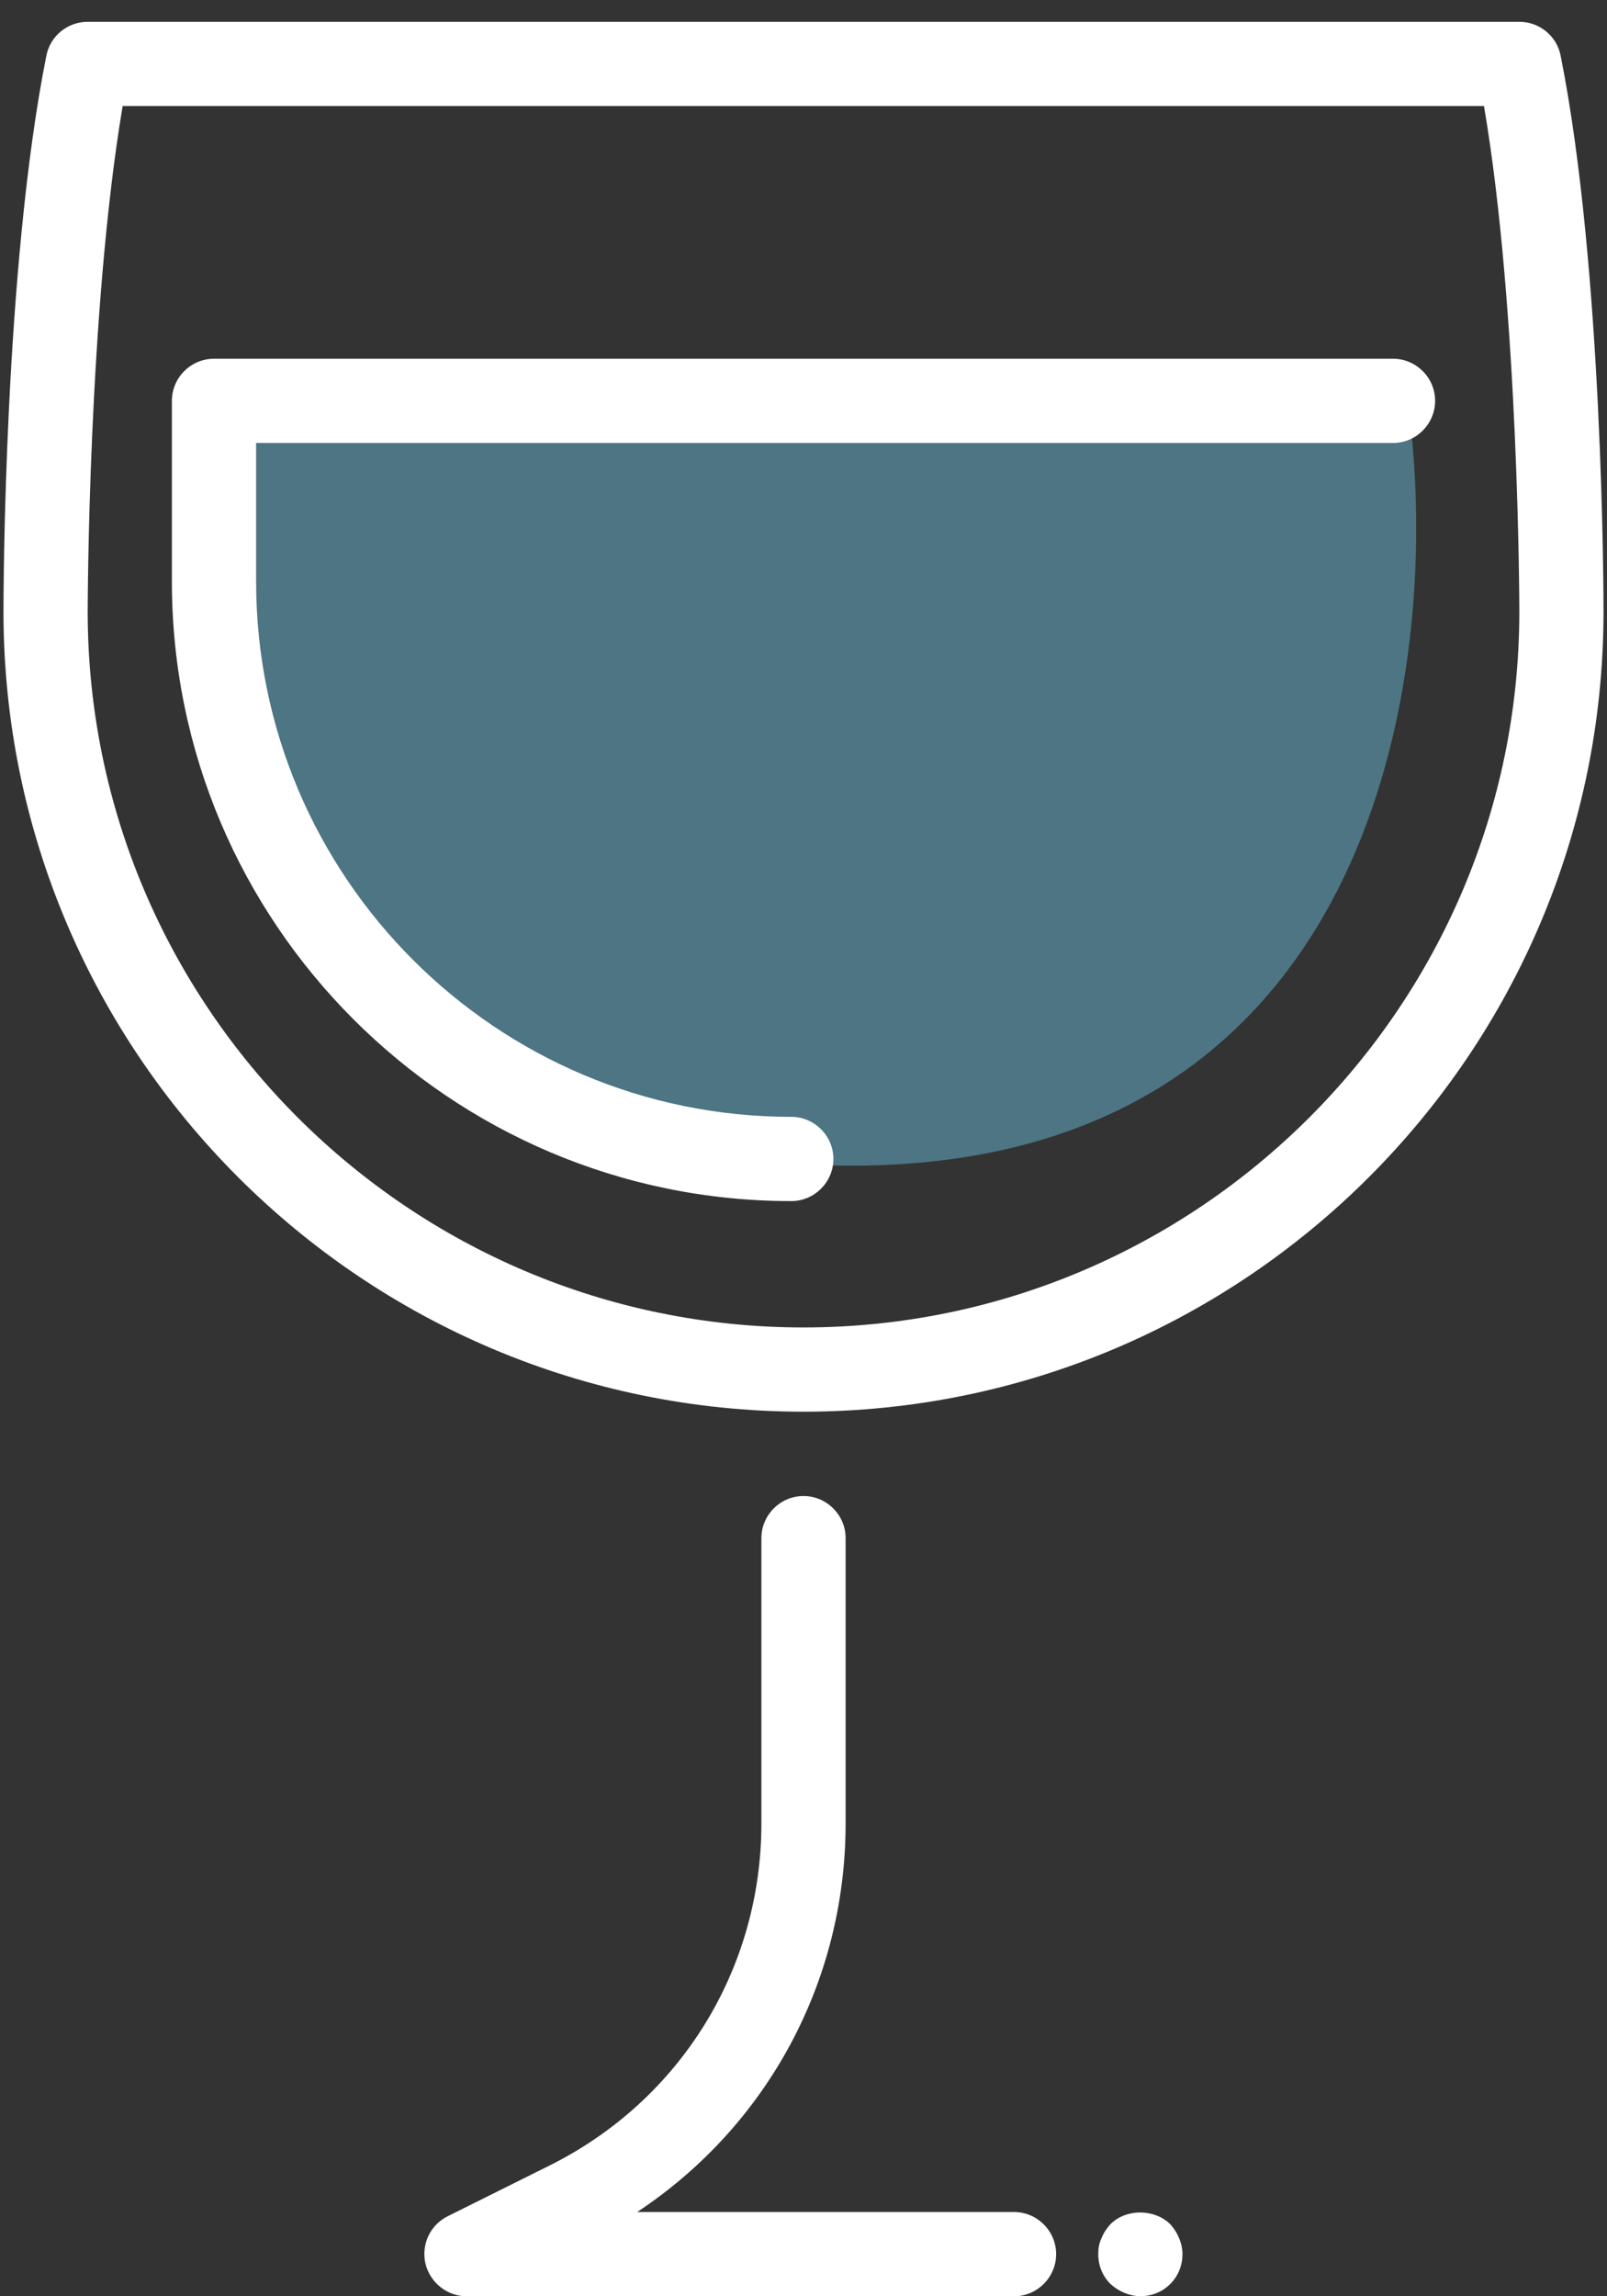
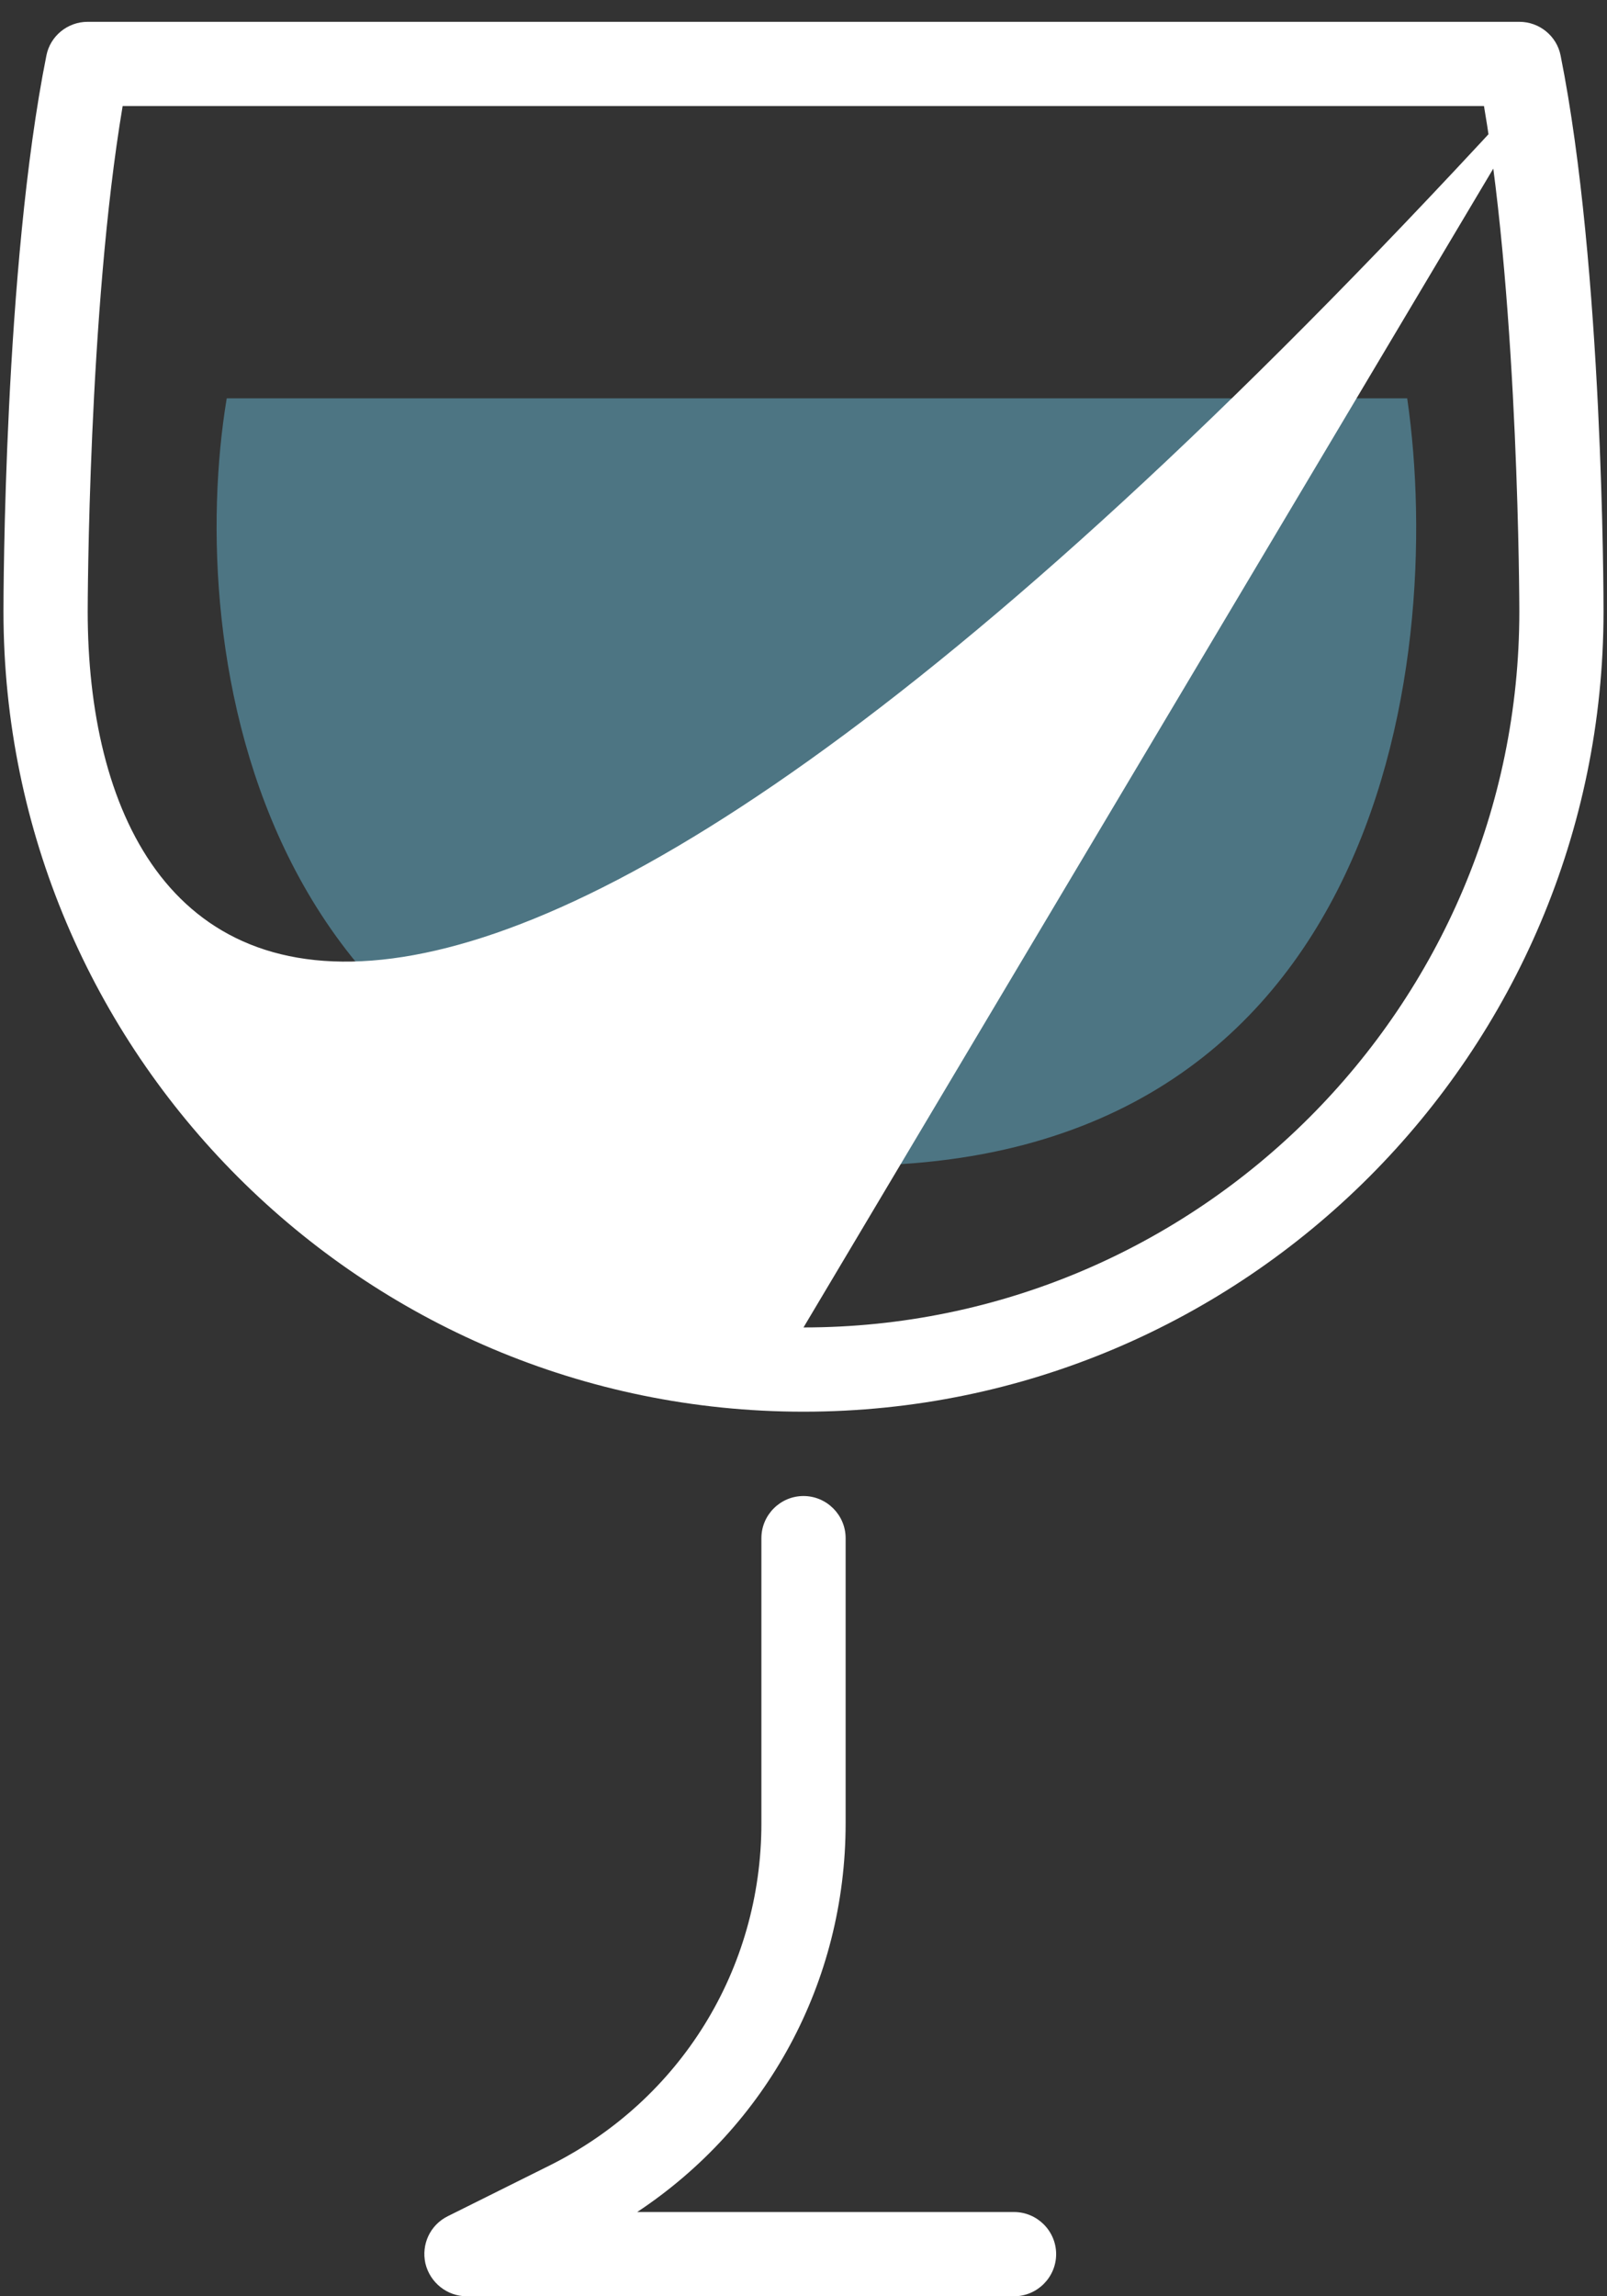
<svg xmlns="http://www.w3.org/2000/svg" width="56" height="80" viewBox="0 0 56 80" fill="none">
  <rect x="0" y="0" width="56" height="80" fill="#333333" stroke="none" />
  <path d="M49.012 13.907H7.926C6.518 22.437 8.631 39.709 28.352 40.554C48.073 41.399 50.342 23.142 49.012 13.907Z" fill="#4D7583" stroke="#4D7583" stroke-width="0.059" />
-   <path d="M54.383 1.934C54.251 1.259 53.649 0.76 52.945 0.76H3.055C2.351 0.76 1.749 1.259 1.617 1.934C0.135 9.329 0.121 20.818 0.121 21.302C0.121 36.68 12.622 49.182 28 49.182C43.378 49.182 55.879 36.68 55.879 21.302C55.879 20.818 55.865 9.329 54.383 1.934ZM28 46.247C14.251 46.247 3.056 35.052 3.056 21.302C3.056 21.185 3.07 10.84 4.274 3.694H51.713C52.931 10.826 52.945 21.185 52.945 21.302C52.945 35.052 41.75 46.247 28 46.247H28Z" fill="white" />
-   <path d="M40.78 77.488C40.223 76.945 39.239 76.945 38.697 77.488C38.565 77.635 38.462 77.782 38.388 77.972C38.3 78.148 38.271 78.339 38.271 78.53C38.271 78.926 38.418 79.293 38.697 79.572C38.843 79.704 39.005 79.807 39.181 79.88C39.357 79.953 39.548 79.997 39.738 79.997C40.135 79.997 40.501 79.851 40.78 79.572C41.059 79.293 41.206 78.926 41.206 78.53C41.206 78.339 41.162 78.148 41.088 77.972C41.015 77.796 40.912 77.635 40.78 77.488Z" fill="white" />
+   <path d="M54.383 1.934C54.251 1.259 53.649 0.76 52.945 0.76H3.055C2.351 0.76 1.749 1.259 1.617 1.934C0.135 9.329 0.121 20.818 0.121 21.302C0.121 36.68 12.622 49.182 28 49.182C43.378 49.182 55.879 36.68 55.879 21.302C55.879 20.818 55.865 9.329 54.383 1.934ZC14.251 46.247 3.056 35.052 3.056 21.302C3.056 21.185 3.07 10.84 4.274 3.694H51.713C52.931 10.826 52.945 21.185 52.945 21.302C52.945 35.052 41.75 46.247 28 46.247H28Z" fill="white" />
  <path d="M35.337 77.065H22.204C26.724 74.072 29.468 69.053 29.468 63.522V53.587C29.468 52.781 28.807 52.12 28 52.12C27.193 52.12 26.533 52.78 26.533 53.587V63.522C26.533 68.599 23.716 73.162 19.167 75.436L15.601 77.212C14.985 77.52 14.677 78.195 14.824 78.855C14.985 79.53 15.587 80 16.262 80H35.337C36.144 80 36.804 79.339 36.804 78.532C36.804 77.725 36.144 77.065 35.337 77.065L35.337 77.065Z" fill="white" />
-   <path d="M48.543 12.498H7.458C6.651 12.498 5.99 13.158 5.99 13.965V20.26C5.99 32.16 15.675 41.845 27.575 41.845C28.381 41.845 29.042 41.184 29.042 40.377C29.042 39.57 28.382 38.91 27.575 38.91C17.288 38.91 8.925 30.546 8.925 20.26V15.433H48.543C49.35 15.433 50.01 14.772 50.01 13.965C50.01 13.158 49.35 12.498 48.543 12.498Z" fill="white" />
</svg>